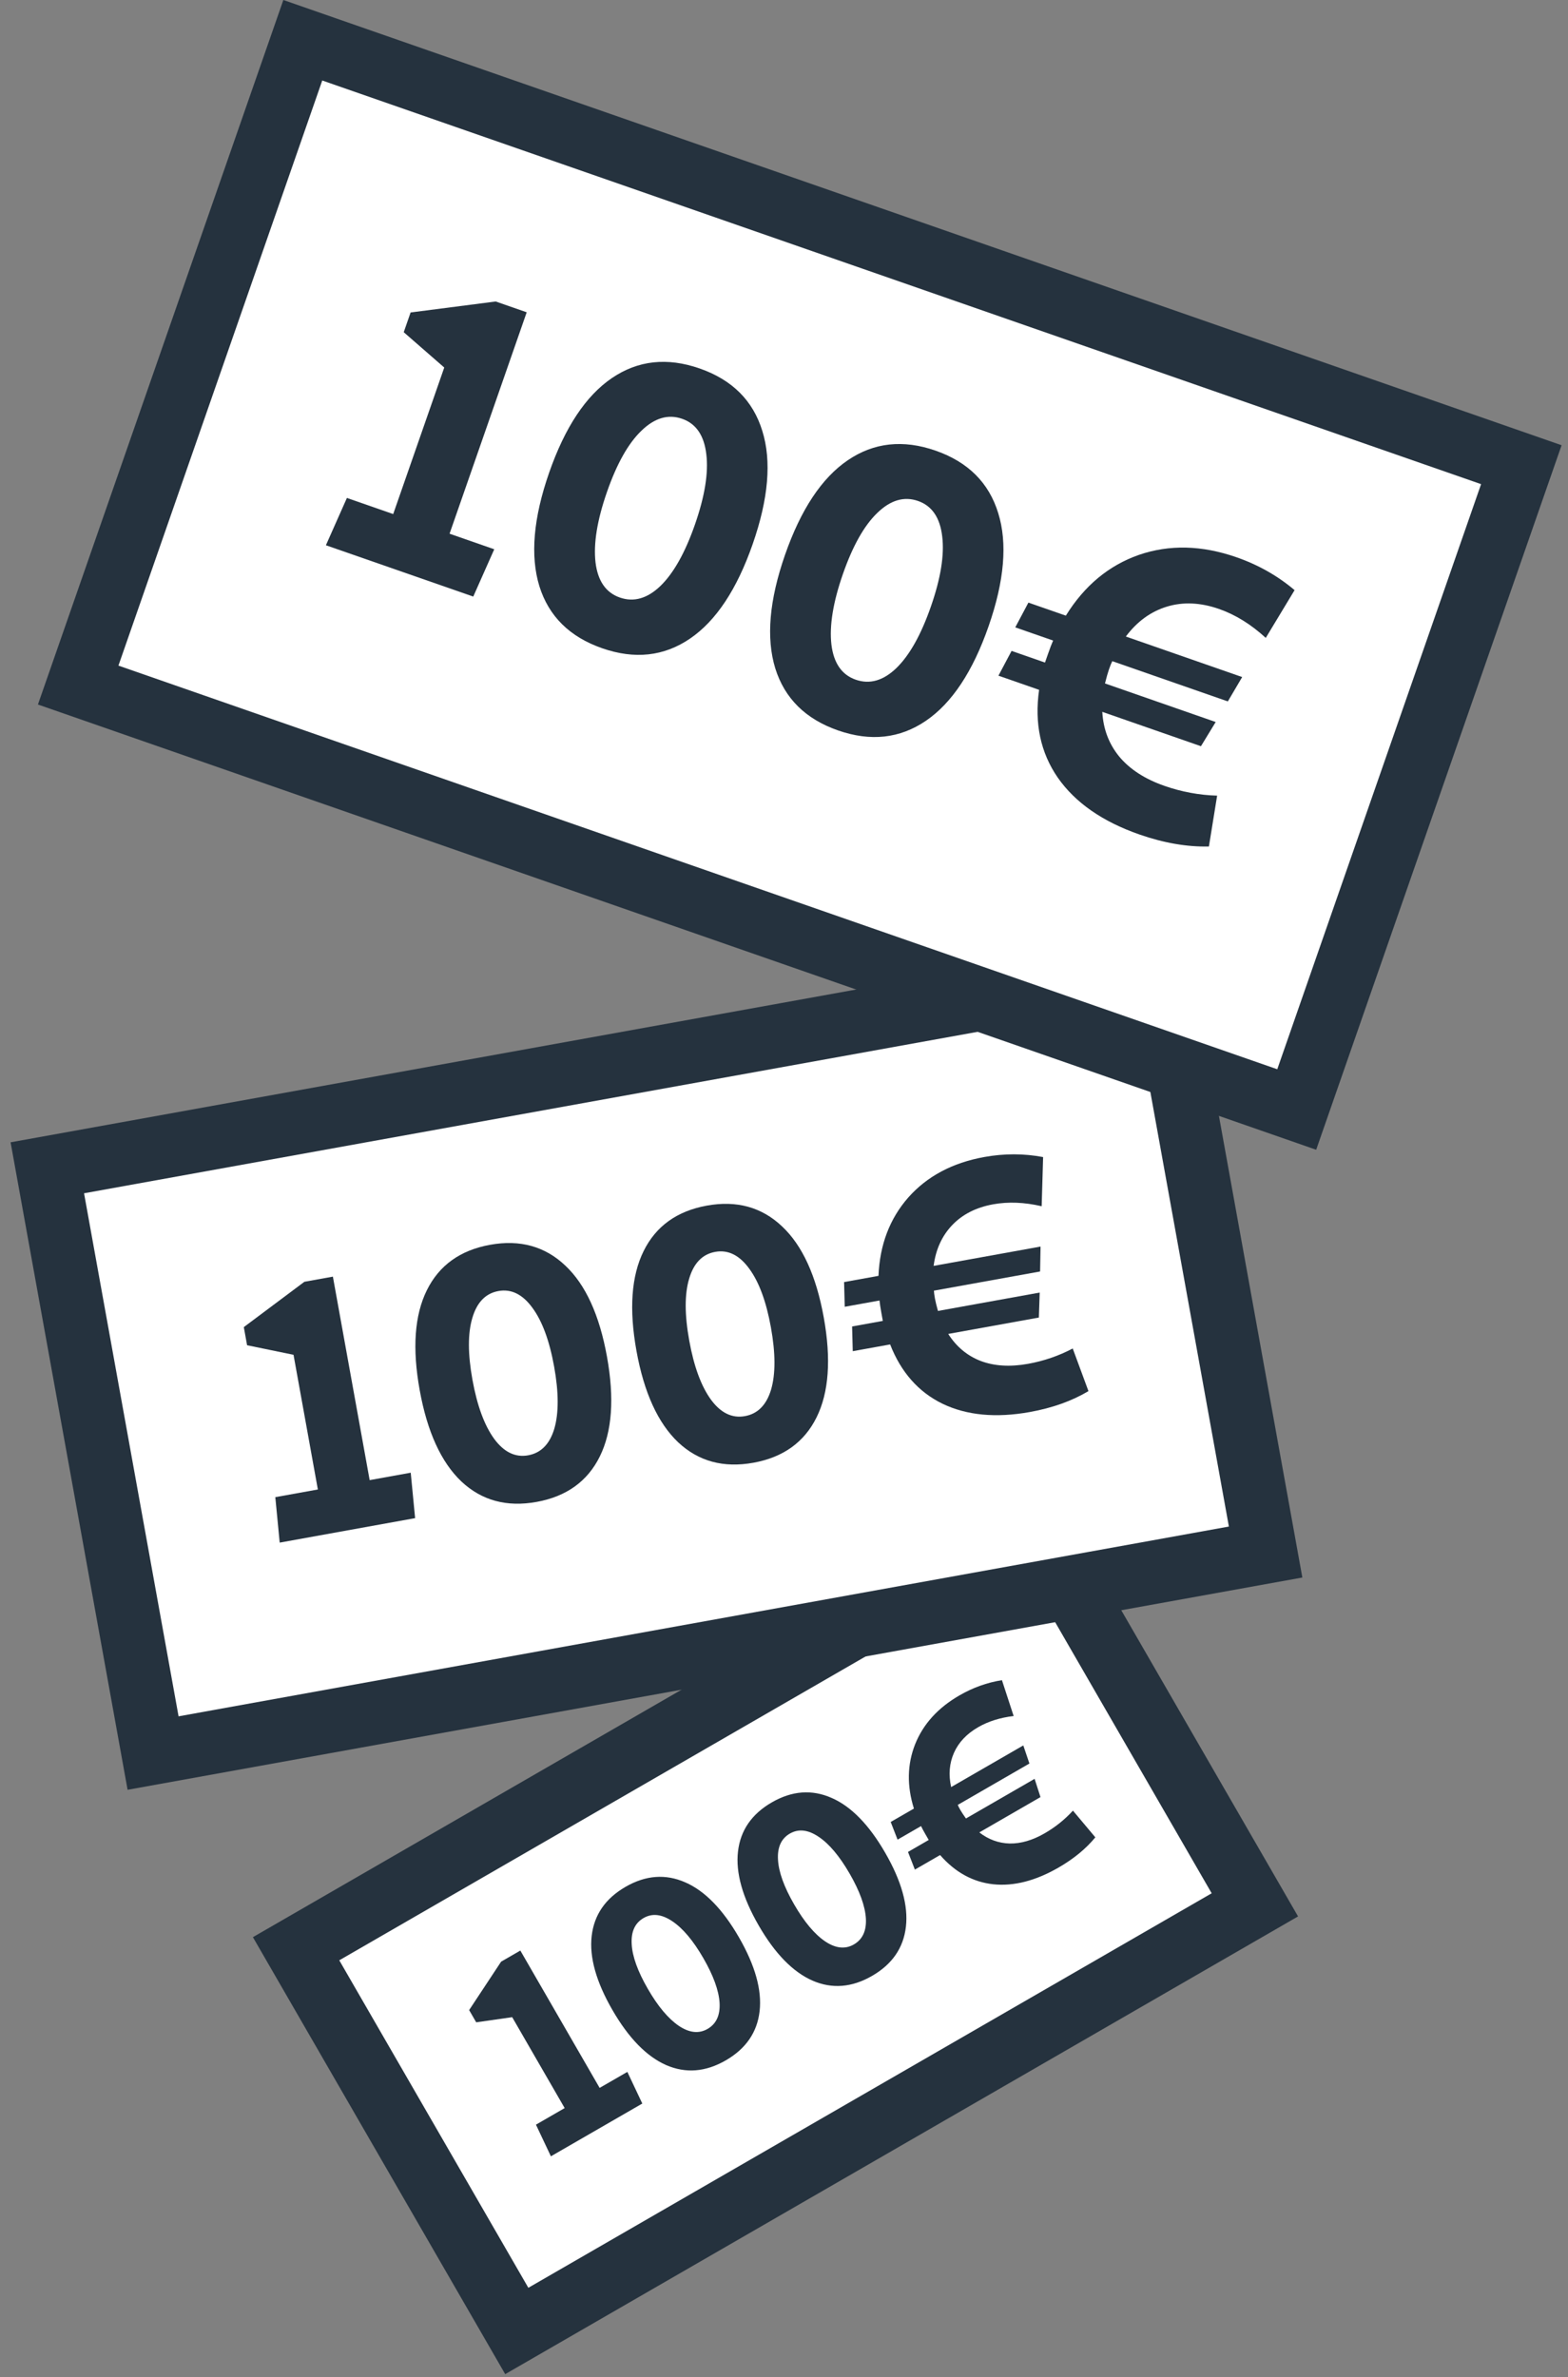
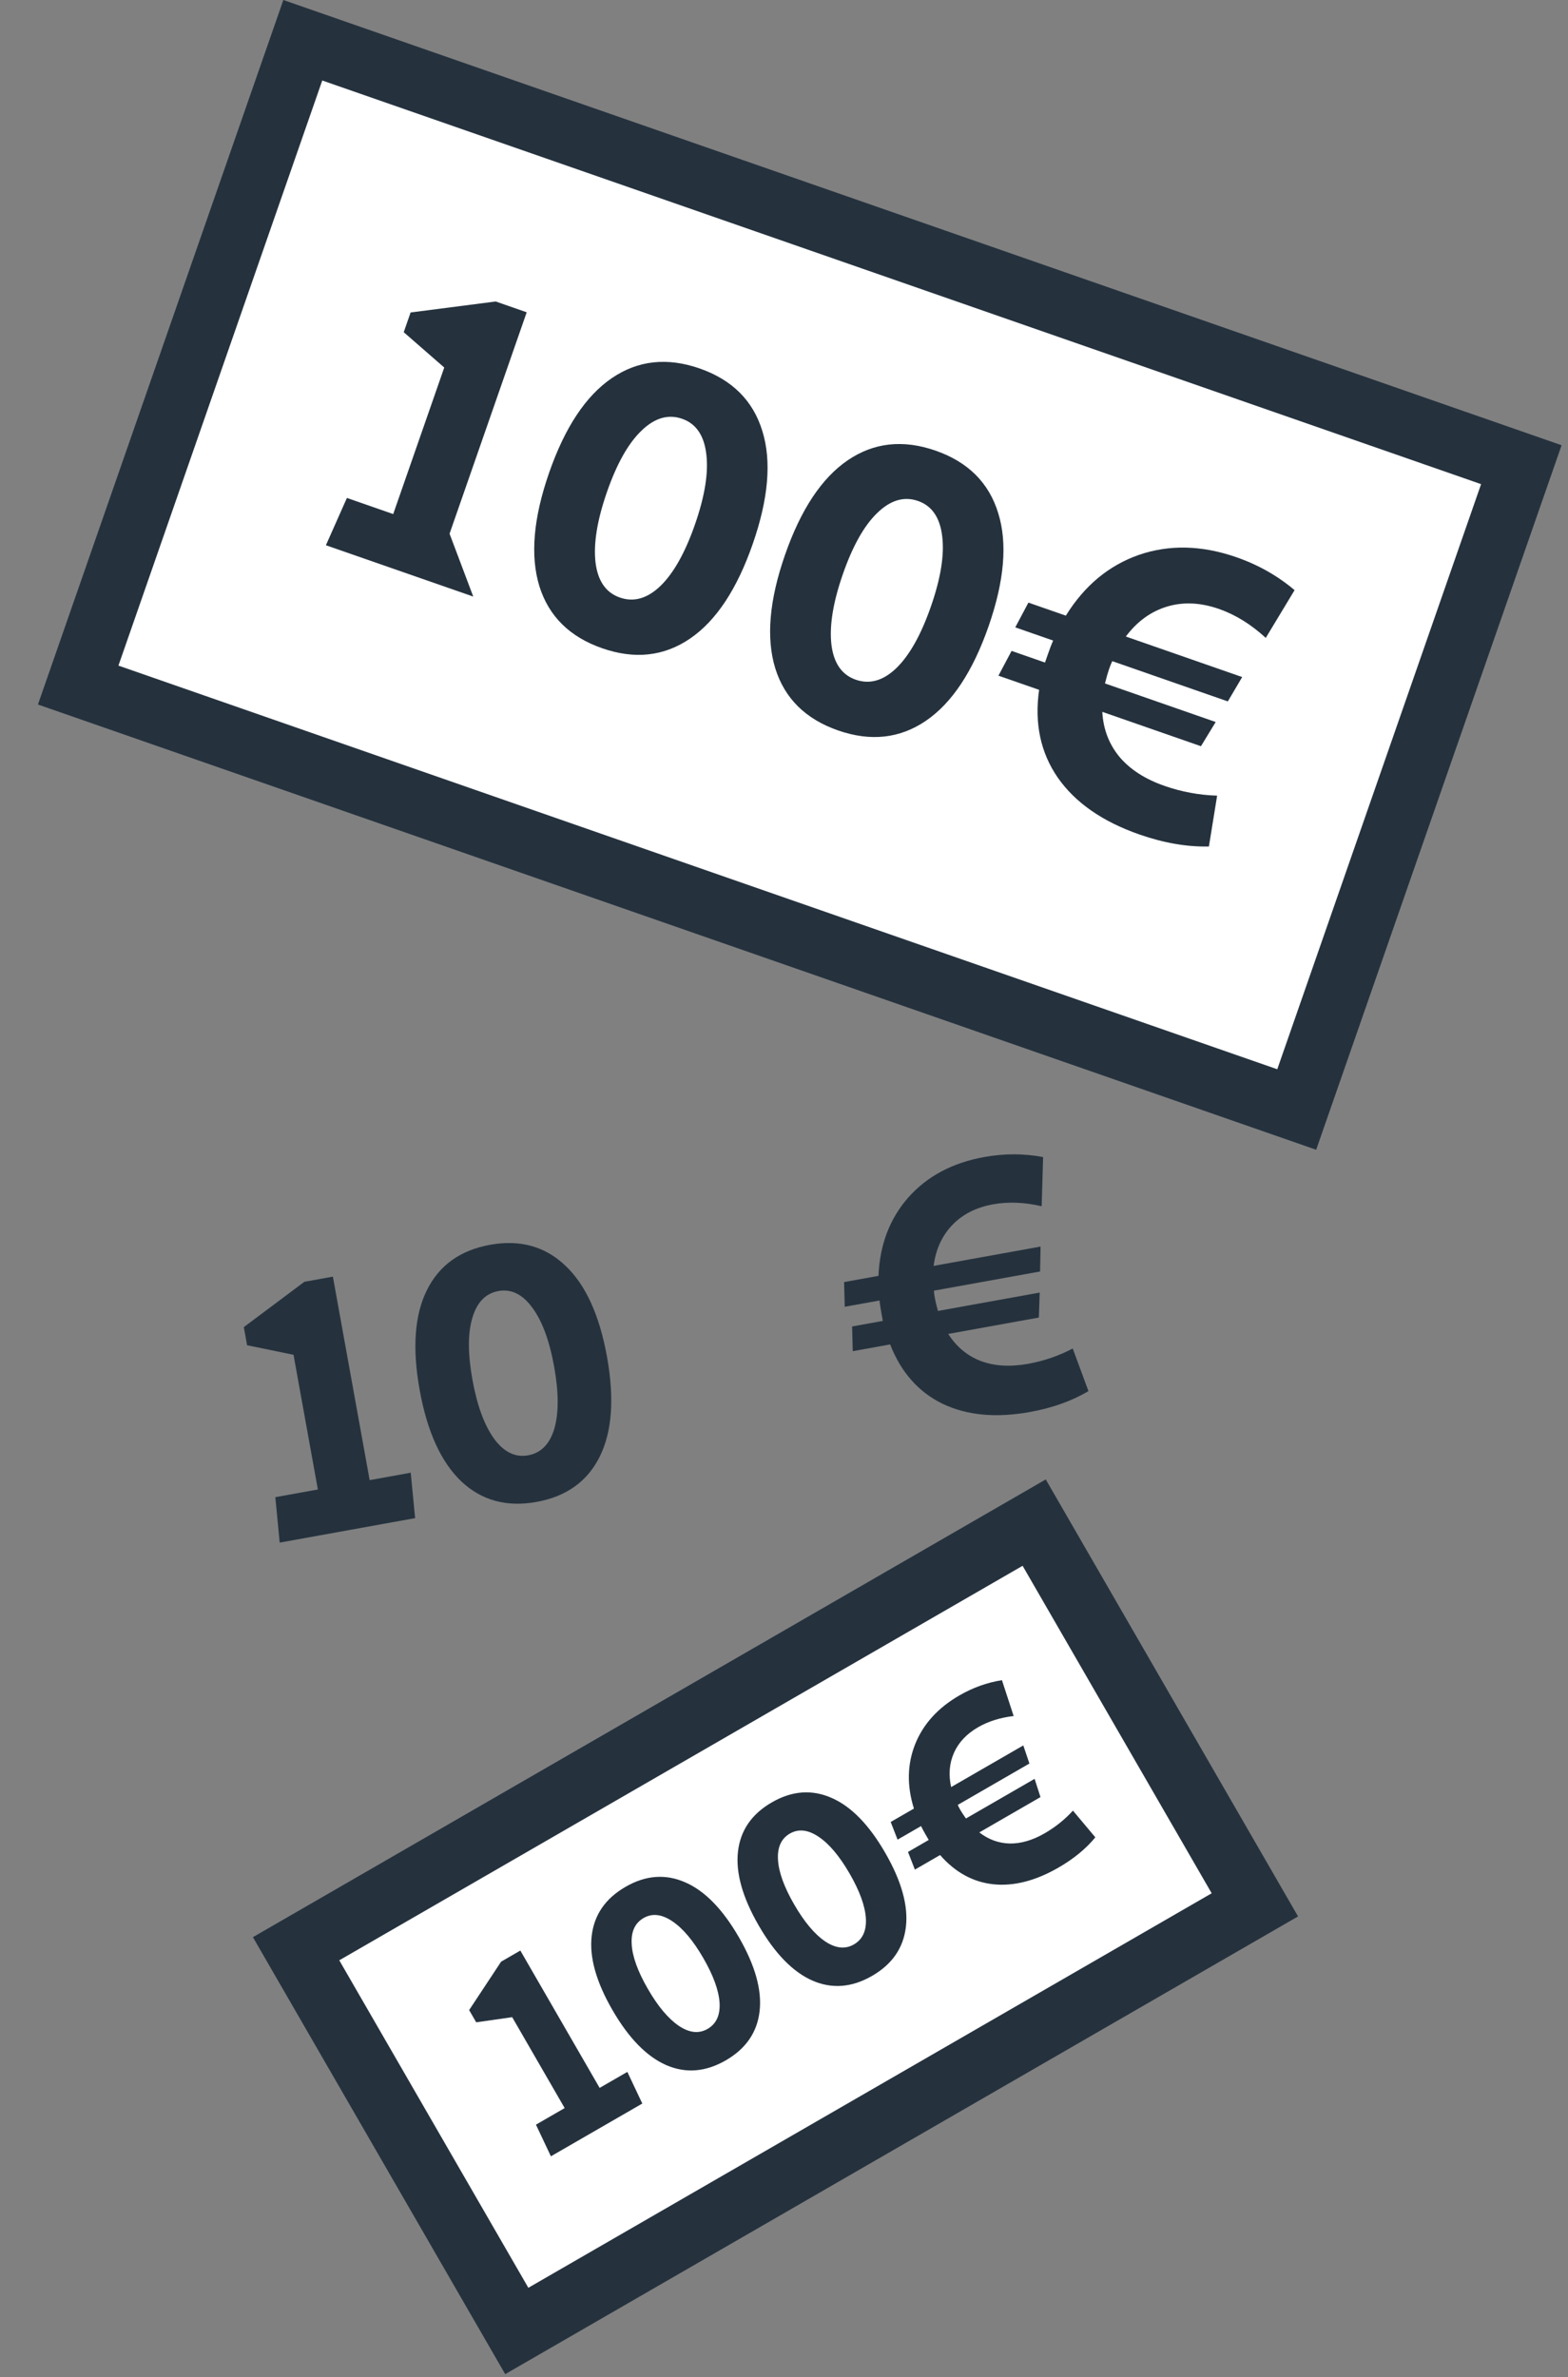
<svg xmlns="http://www.w3.org/2000/svg" width="124" height="188" viewBox="0 0 124 188" fill="none">
  <rect x="0" y="0" width="124" height="188" fill="#808080" stroke="none" />
  <rect x="23.415" y="154.115" width="67.399" height="34.905" transform="rotate(-30 23.415 154.115)" fill="white" stroke="#25323E" stroke-width="5" />
  <path d="M83.71 147.696C81.894 148.745 80.173 149.186 78.549 149.017C76.938 148.842 75.536 148.071 74.344 146.706L72.35 147.857L71.806 146.46L73.445 145.513L73.206 145.099C73.031 144.796 72.908 144.568 72.838 144.416L70.981 145.487L70.438 144.09L72.274 143.03C71.71 141.231 71.741 139.537 72.368 137.947C73.007 136.348 74.176 135.059 75.875 134.079C76.941 133.463 78.061 133.062 79.235 132.876L80.161 135.711C79.093 135.837 78.157 136.131 77.354 136.595C76.445 137.119 75.808 137.795 75.442 138.62C75.076 139.446 75.001 140.349 75.217 141.331L80.924 138.036L81.408 139.468L75.741 142.74C75.781 142.839 75.854 142.982 75.96 143.166C76.052 143.324 76.194 143.54 76.388 143.814L81.818 140.679L82.283 142.122L77.445 144.916C78.173 145.478 78.974 145.771 79.847 145.793C80.733 145.808 81.657 145.538 82.618 144.983C83.46 144.497 84.205 143.9 84.85 143.194L86.621 145.305C85.879 146.207 84.909 147.005 83.71 147.696Z" fill="#25323E" />
  <path d="M68.963 156.263C67.37 157.183 65.801 157.308 64.256 156.638C62.703 155.955 61.284 154.501 59.999 152.276C58.715 150.051 58.169 148.102 58.361 146.428C58.553 144.755 59.446 143.458 61.039 142.539C62.632 141.619 64.205 141.501 65.758 142.184C67.303 142.854 68.719 144.301 70.003 146.526C71.288 148.751 71.834 150.7 71.641 152.374C71.449 154.047 70.556 155.344 68.963 156.263ZM67.526 153.775C68.211 153.38 68.528 152.697 68.476 151.726C68.417 150.742 67.989 149.559 67.191 148.176C66.392 146.794 65.578 145.825 64.748 145.268C63.91 144.699 63.149 144.612 62.464 145.007C61.78 145.402 61.467 146.092 61.526 147.076C61.578 148.047 62.002 149.223 62.8 150.606C63.599 151.988 64.416 152.964 65.254 153.534C66.085 154.09 66.842 154.17 67.526 153.775Z" fill="#25323E" />
  <path d="M57.393 162.944C55.8 163.863 54.231 163.988 52.685 163.318C51.132 162.635 49.714 161.181 48.429 158.956C47.144 156.731 46.598 154.782 46.791 153.109C46.983 151.435 47.876 150.139 49.469 149.219C51.062 148.299 52.635 148.181 54.188 148.864C55.733 149.534 57.148 150.982 58.433 153.207C59.717 155.432 60.263 157.381 60.071 159.054C59.879 160.728 58.986 162.024 57.393 162.944ZM55.956 160.456C56.641 160.06 56.957 159.377 56.906 158.406C56.847 157.422 56.418 156.239 55.62 154.857C54.822 153.475 54.008 152.505 53.178 151.949C52.34 151.379 51.579 151.292 50.894 151.688C50.209 152.083 49.897 152.772 49.956 153.756C50.007 154.727 50.432 155.904 51.23 157.286C52.028 158.669 52.846 159.644 53.684 160.214C54.514 160.77 55.272 160.851 55.956 160.456Z" fill="#25323E" />
  <path d="M42.384 168.028L44.655 166.717L40.505 159.528L37.659 159.934L37.1 158.967L39.629 155.137L41.149 154.259L47.42 165.12L49.612 163.855L50.794 166.358L43.566 170.531L42.384 168.028Z" fill="#25323E" />
-   <rect x="3.742" y="92.355" width="89.406" height="47.035" transform="rotate(-10.243 3.742 92.355)" fill="white" stroke="#25323E" stroke-width="5" />
  <path d="M81.45 111.668C78.758 112.154 76.453 111.936 74.534 111.014C72.634 110.088 71.254 108.525 70.393 106.324L67.437 106.858L67.386 104.903L69.815 104.464L69.704 103.85C69.623 103.401 69.573 103.067 69.553 102.849L66.803 103.346L66.752 101.392L69.473 100.9C69.573 98.444 70.358 96.379 71.828 94.703C73.317 93.024 75.32 91.957 77.837 91.502C79.417 91.217 80.968 91.218 82.491 91.507L82.377 95.395C81.011 95.078 79.733 95.027 78.543 95.242C77.197 95.485 76.117 96.033 75.304 96.885C74.491 97.737 74.001 98.813 73.833 100.112L82.289 98.584L82.252 100.555L73.855 102.072C73.86 102.212 73.887 102.419 73.936 102.692C73.979 102.926 74.058 103.254 74.175 103.676L82.221 102.222L82.155 104.198L74.987 105.493C75.633 106.505 76.486 107.217 77.548 107.629C78.629 108.038 79.882 108.114 81.306 107.857C82.554 107.631 83.73 107.227 84.833 106.645L86.077 110.016C84.768 110.796 83.226 111.347 81.45 111.668Z" fill="#25323E" />
-   <path d="M59.576 115.681C57.215 116.108 55.235 115.569 53.633 114.066C52.029 112.543 50.929 110.133 50.333 106.836C49.737 103.54 49.926 100.907 50.9 98.938C51.873 96.969 53.541 95.772 55.901 95.345C58.261 94.919 60.244 95.467 61.848 96.99C63.45 98.493 64.548 100.893 65.144 104.19C65.74 107.487 65.55 110.119 64.577 112.088C63.603 114.057 61.936 115.255 59.576 115.681ZM58.91 111.994C59.924 111.811 60.613 111.112 60.978 109.898C61.339 108.665 61.335 107.024 60.965 104.975C60.595 102.927 60.023 101.379 59.249 100.33C58.472 99.262 57.576 98.82 56.562 99.003C55.547 99.186 54.86 99.895 54.498 101.128C54.134 102.342 54.136 103.974 54.507 106.022C54.877 108.07 55.45 109.628 56.227 110.696C57.001 111.745 57.895 112.178 58.91 111.994Z" fill="#25323E" />
  <path d="M42.432 118.779C40.071 119.206 38.091 118.667 36.489 117.164C34.885 115.641 33.785 113.231 33.189 109.935C32.593 106.638 32.782 104.005 33.756 102.037C34.73 100.068 36.397 98.87 38.757 98.444C41.117 98.017 43.1 98.565 44.704 100.088C46.306 101.592 47.404 103.992 48 107.288C48.596 110.585 48.407 113.218 47.433 115.186C46.459 117.155 44.792 118.353 42.432 118.779ZM41.766 115.093C42.78 114.909 43.469 114.211 43.834 112.996C44.195 111.763 44.191 110.122 43.821 108.074C43.451 106.026 42.879 104.477 42.105 103.428C41.328 102.36 40.432 101.918 39.418 102.101C38.403 102.284 37.716 102.993 37.354 104.226C36.99 105.441 36.992 107.072 37.362 109.12C37.733 111.168 38.306 112.726 39.083 113.795C39.857 114.843 40.751 115.276 41.766 115.093Z" fill="#25323E" />
  <path d="M21.772 118.403L25.137 117.795L23.212 107.144L19.54 106.388L19.281 104.954L24.072 101.369L26.325 100.962L29.233 117.055L32.481 116.468L32.828 120.061L22.119 121.997L21.772 118.403Z" fill="#25323E" />
  <rect x="23.946" y="3.183" width="102.043" height="54" transform="rotate(19.205 23.946 3.183)" fill="white" stroke="#25323E" stroke-width="5" />
  <path d="M90.113 65.997C87.184 64.976 85.029 63.476 83.648 61.495C82.288 59.523 81.797 57.209 82.174 54.556L78.958 53.436L79.997 51.477L82.64 52.398L82.873 51.729C83.043 51.241 83.179 50.884 83.282 50.658L80.289 49.615L81.328 47.657L84.289 48.688C85.757 46.319 87.683 44.717 90.069 43.882C92.475 43.054 95.048 43.117 97.786 44.071C99.505 44.67 101.036 45.537 102.378 46.671L100.099 50.447C98.926 49.372 97.693 48.609 96.398 48.158C94.933 47.648 93.562 47.586 92.285 47.974C91.007 48.362 89.923 49.151 89.033 50.34L98.234 53.545L97.099 55.471L87.962 52.288C87.889 52.429 87.801 52.648 87.697 52.945C87.608 53.2 87.504 53.568 87.384 54.05L96.139 57.1L94.973 59.014L87.172 56.297C87.246 57.656 87.693 58.834 88.511 59.834C89.35 60.84 90.545 61.613 92.094 62.153C93.453 62.626 94.839 62.883 96.253 62.923L95.602 66.945C93.874 66.985 92.044 66.669 90.113 65.997Z" fill="#25323E" />
  <path d="M66.277 57.766C63.709 56.871 62.053 55.235 61.31 52.858C60.575 50.46 60.832 47.467 62.081 43.88C63.331 40.293 64.985 37.799 67.044 36.398C69.103 34.997 71.416 34.743 73.985 35.638C76.553 36.533 78.205 38.179 78.94 40.577C79.683 42.954 79.43 45.937 78.18 49.524C76.931 53.111 75.277 55.605 73.218 57.006C71.159 58.407 68.845 58.66 66.277 57.766ZM67.674 53.754C68.778 54.138 69.848 53.833 70.885 52.837C71.93 51.821 72.84 50.198 73.616 47.969C74.393 45.741 74.691 43.893 74.512 42.426C74.34 40.938 73.702 40.002 72.598 39.618C71.495 39.233 70.421 39.55 69.376 40.566C68.339 41.562 67.433 43.174 66.656 45.402C65.88 47.631 65.578 49.489 65.75 50.977C65.929 52.444 66.571 53.37 67.674 53.754Z" fill="#25323E" />
  <path d="M47.622 51.267C45.053 50.373 43.398 48.737 42.655 46.36C41.92 43.962 42.177 40.969 43.426 37.382C44.676 33.795 46.33 31.301 48.389 29.9C50.448 28.499 52.761 28.245 55.329 29.14C57.898 30.035 59.55 31.681 60.285 34.079C61.028 36.456 60.775 39.438 59.525 43.025C58.276 46.612 56.621 49.107 54.562 50.508C52.504 51.909 50.19 52.162 47.622 51.267ZM49.019 47.256C50.123 47.64 51.193 47.335 52.23 46.339C53.275 45.323 54.185 43.7 54.961 41.471C55.737 39.243 56.036 37.395 55.857 35.928C55.685 34.44 55.047 33.504 53.943 33.12C52.839 32.735 51.765 33.051 50.721 34.068C49.684 35.063 48.777 36.675 48.001 38.904C47.225 41.133 46.923 42.991 47.095 44.479C47.274 45.946 47.915 46.871 49.019 47.256Z" fill="#25323E" />
-   <path d="M27.434 39.38L31.095 40.655L35.132 29.066L31.928 26.272L32.471 24.712L39.2 23.843L41.652 24.697L35.552 42.208L39.086 43.439L37.426 47.18L25.773 43.121L27.434 39.38Z" fill="#25323E" />
+   <path d="M27.434 39.38L31.095 40.655L35.132 29.066L31.928 26.272L32.471 24.712L39.2 23.843L41.652 24.697L35.552 42.208L37.426 47.18L25.773 43.121L27.434 39.38Z" fill="#25323E" />
</svg>